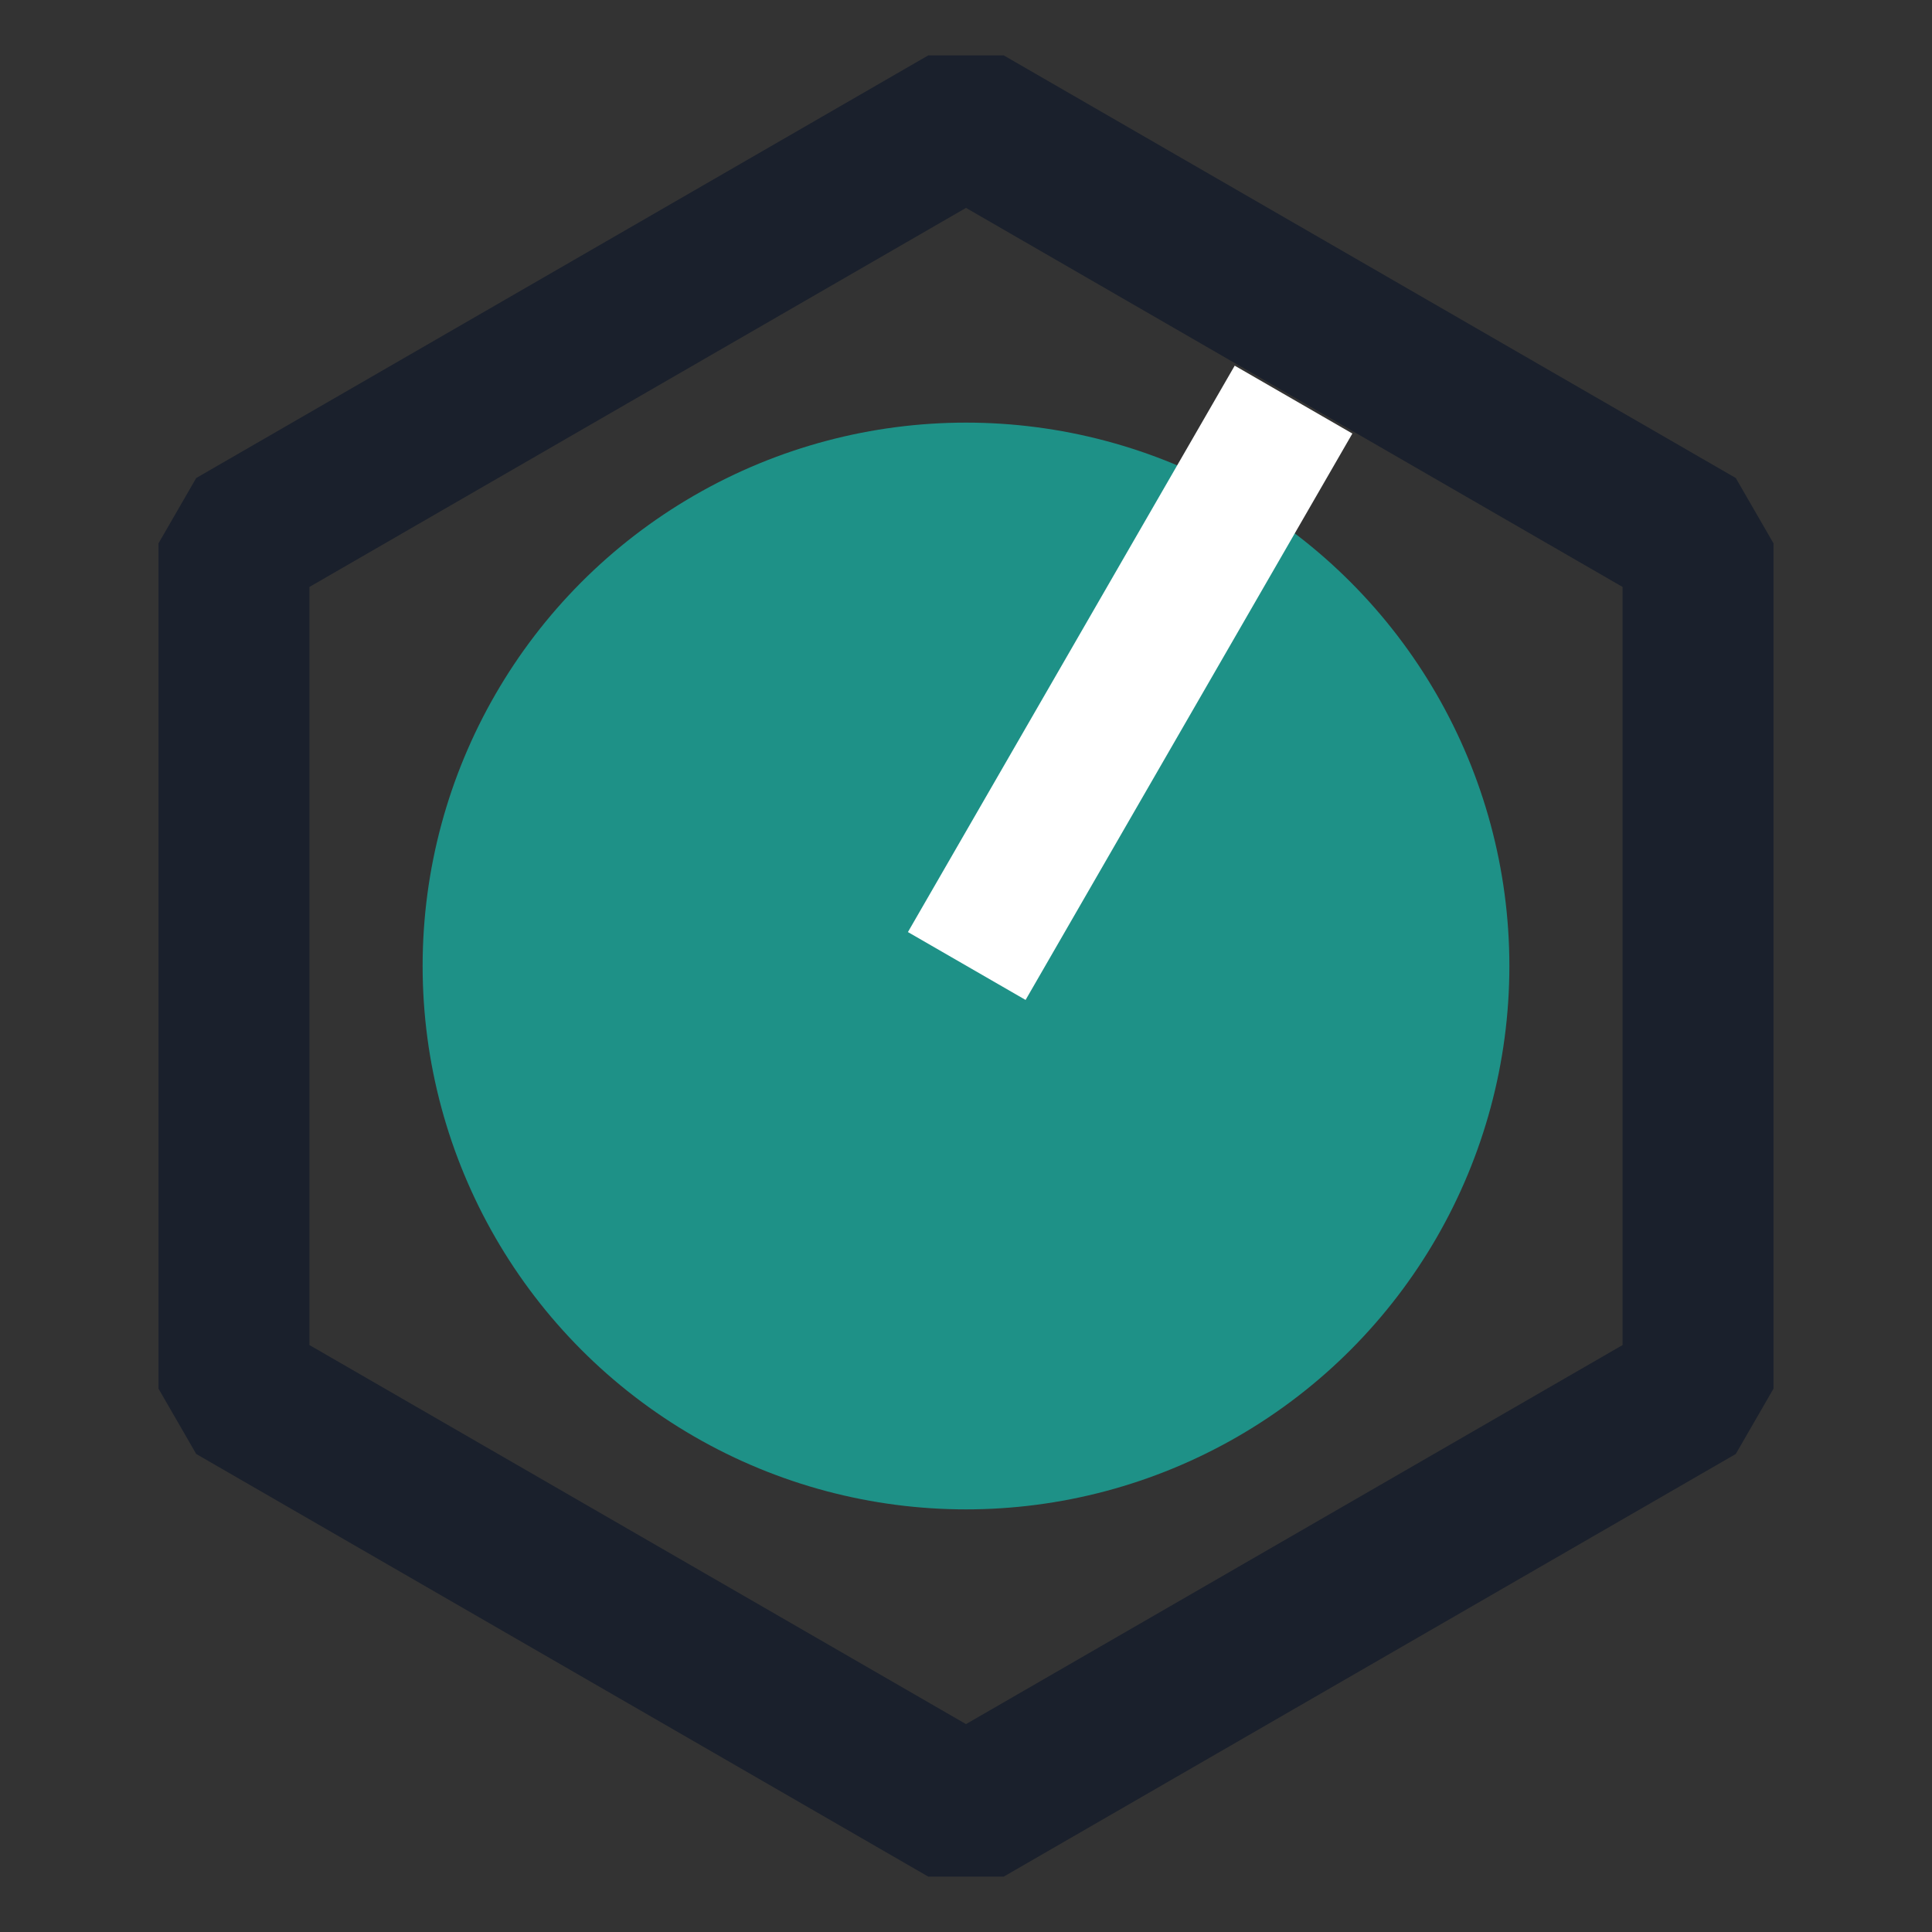
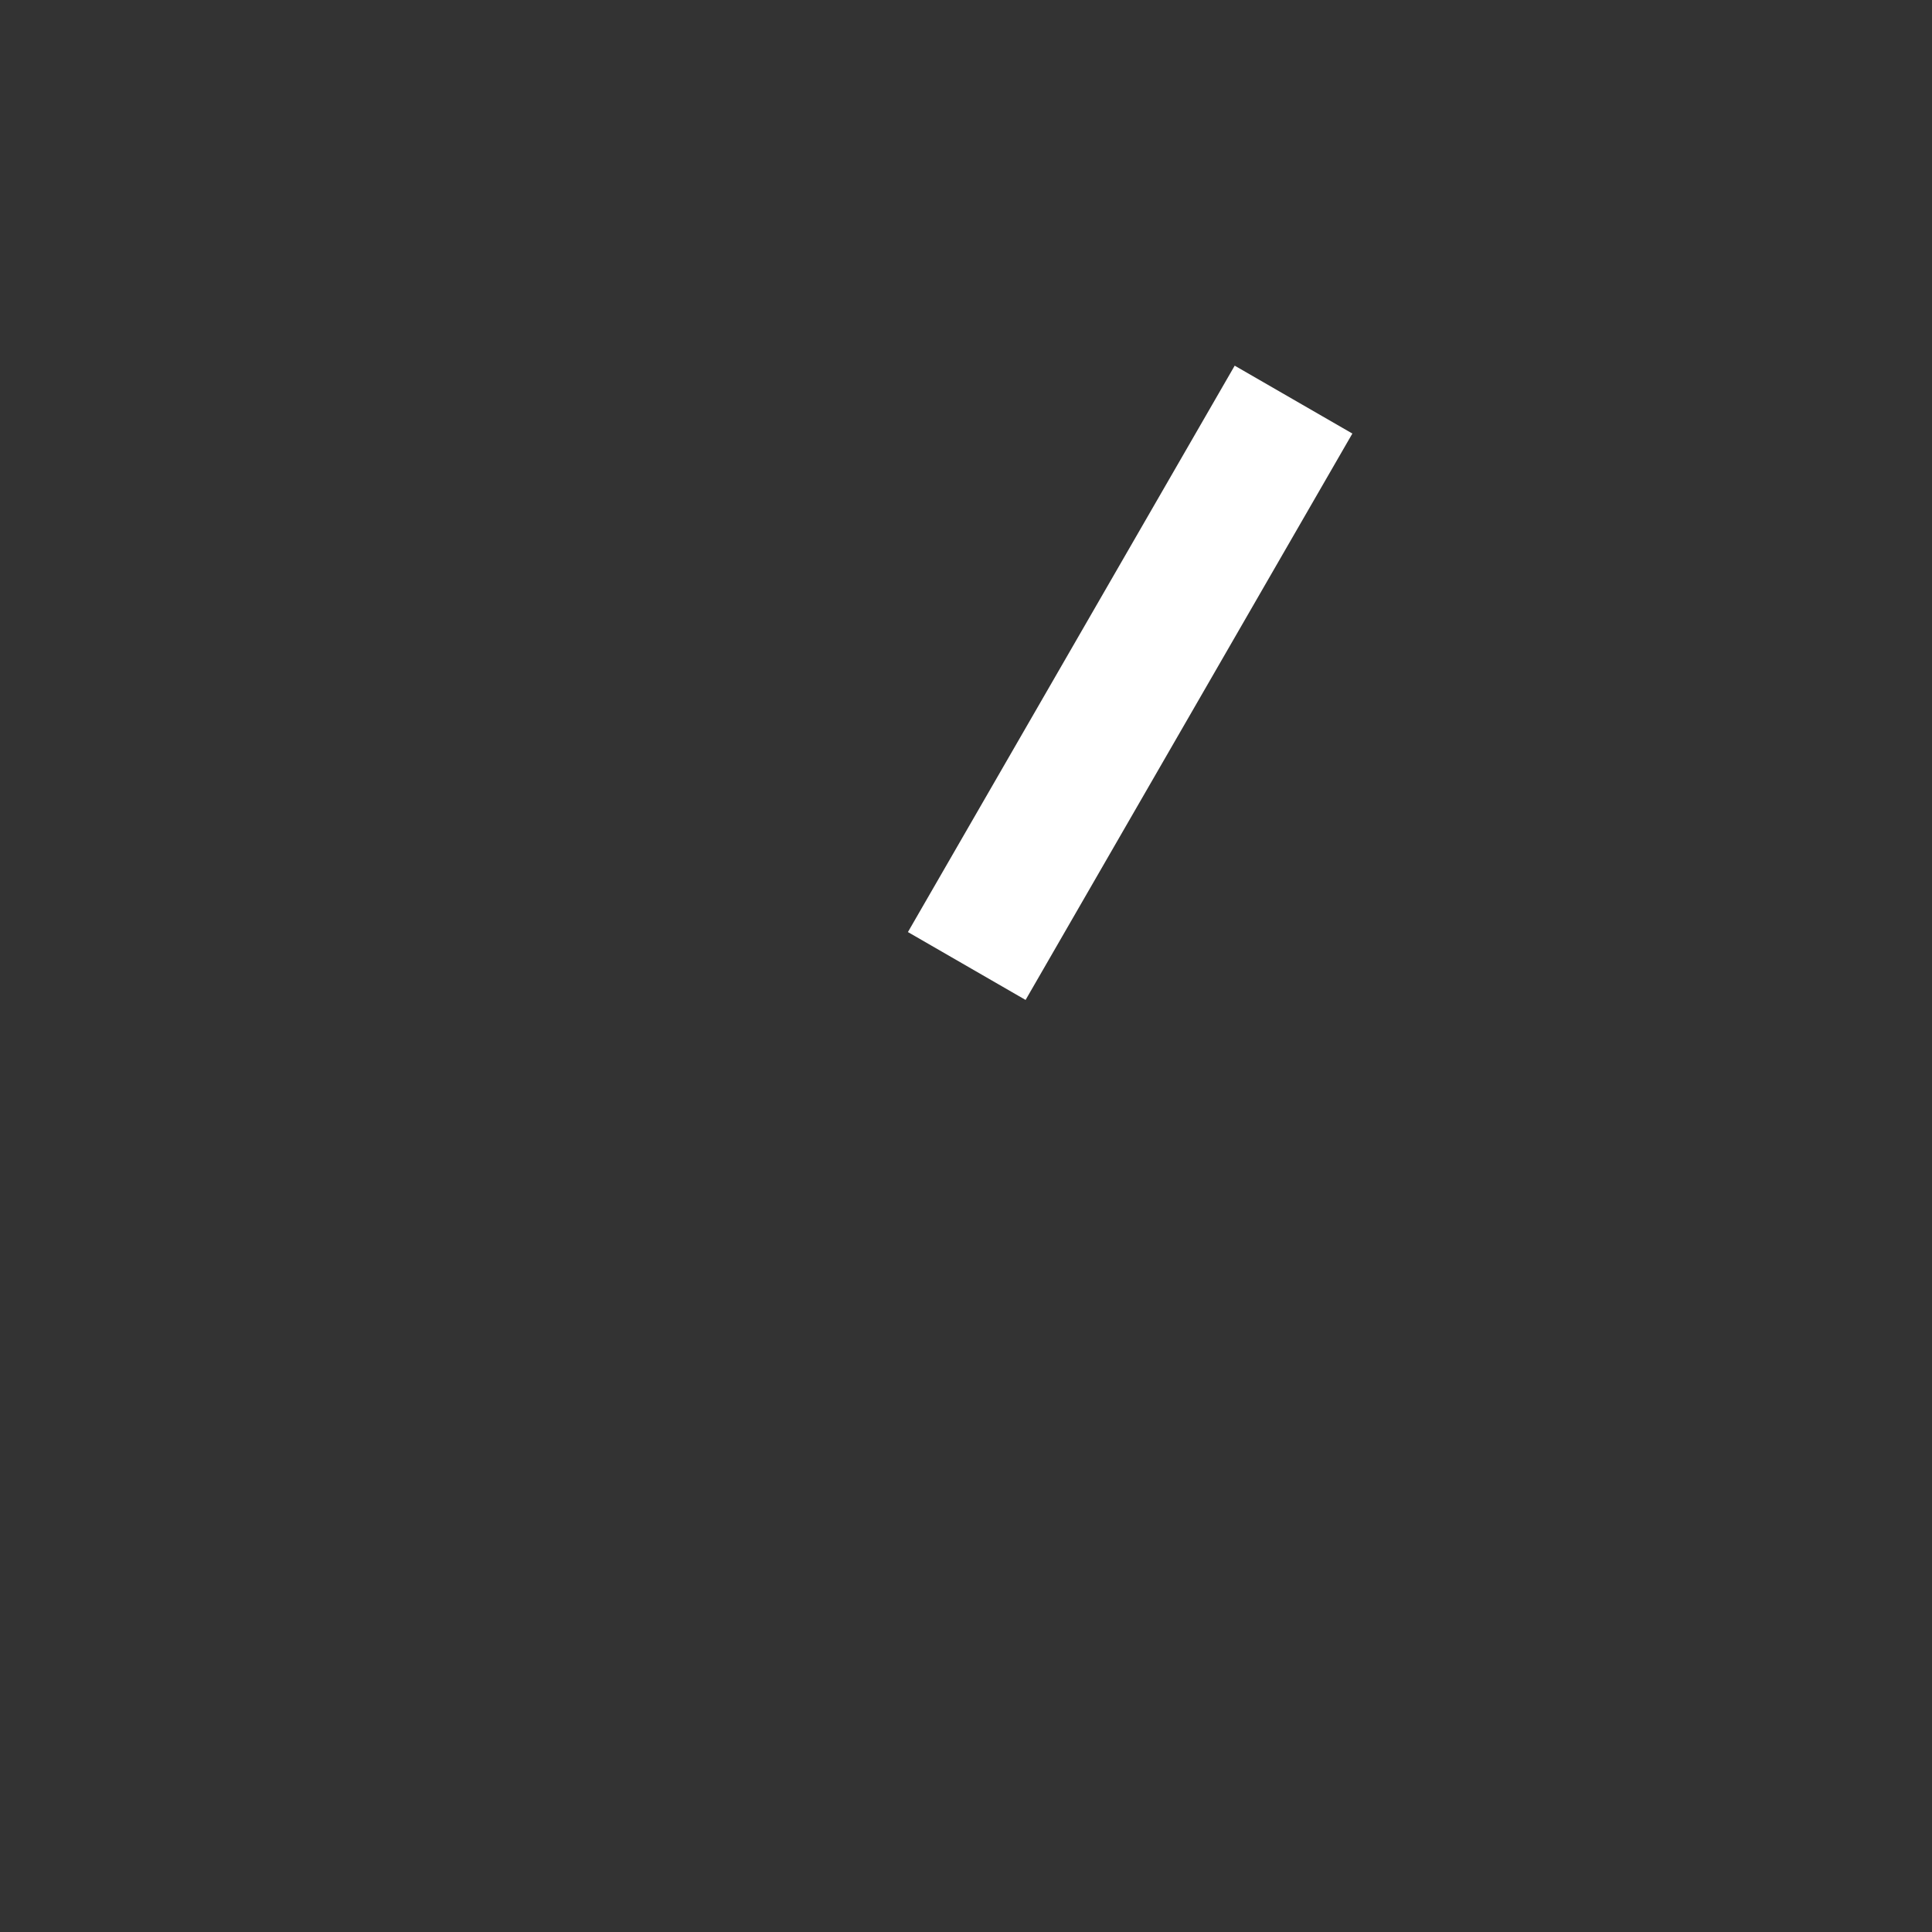
<svg xmlns="http://www.w3.org/2000/svg" version="1.1" id="Layer_1" x="0px" y="0px" viewBox="0 0 512 512" style="enable-background:new 0 0 512 512;" xml:space="preserve">
  <rect x="0" y="0" width="512" height="512" fill="#333333" stroke="none" />
  <style type="text/css">
	.st0{fill:none;stroke:#1A202C;stroke-width:40;stroke-linejoin:bevel;stroke-miterlimit:40;}
	.st1{fill:#1E9187;}
	.st2{fill:none;stroke:#FFFFFF;stroke-width:36;stroke-linejoin:bevel;stroke-miterlimit:16;}
</style>
-   <path class="st0" d="M256,32l194,112v224L256,480L62,368V144L256,32z" />
-   <circle class="st1" cx="256" cy="256" r="144" />
  <line class="st2" x1="256.2" y1="256" x2="342.8" y2="105.9" />
</svg>